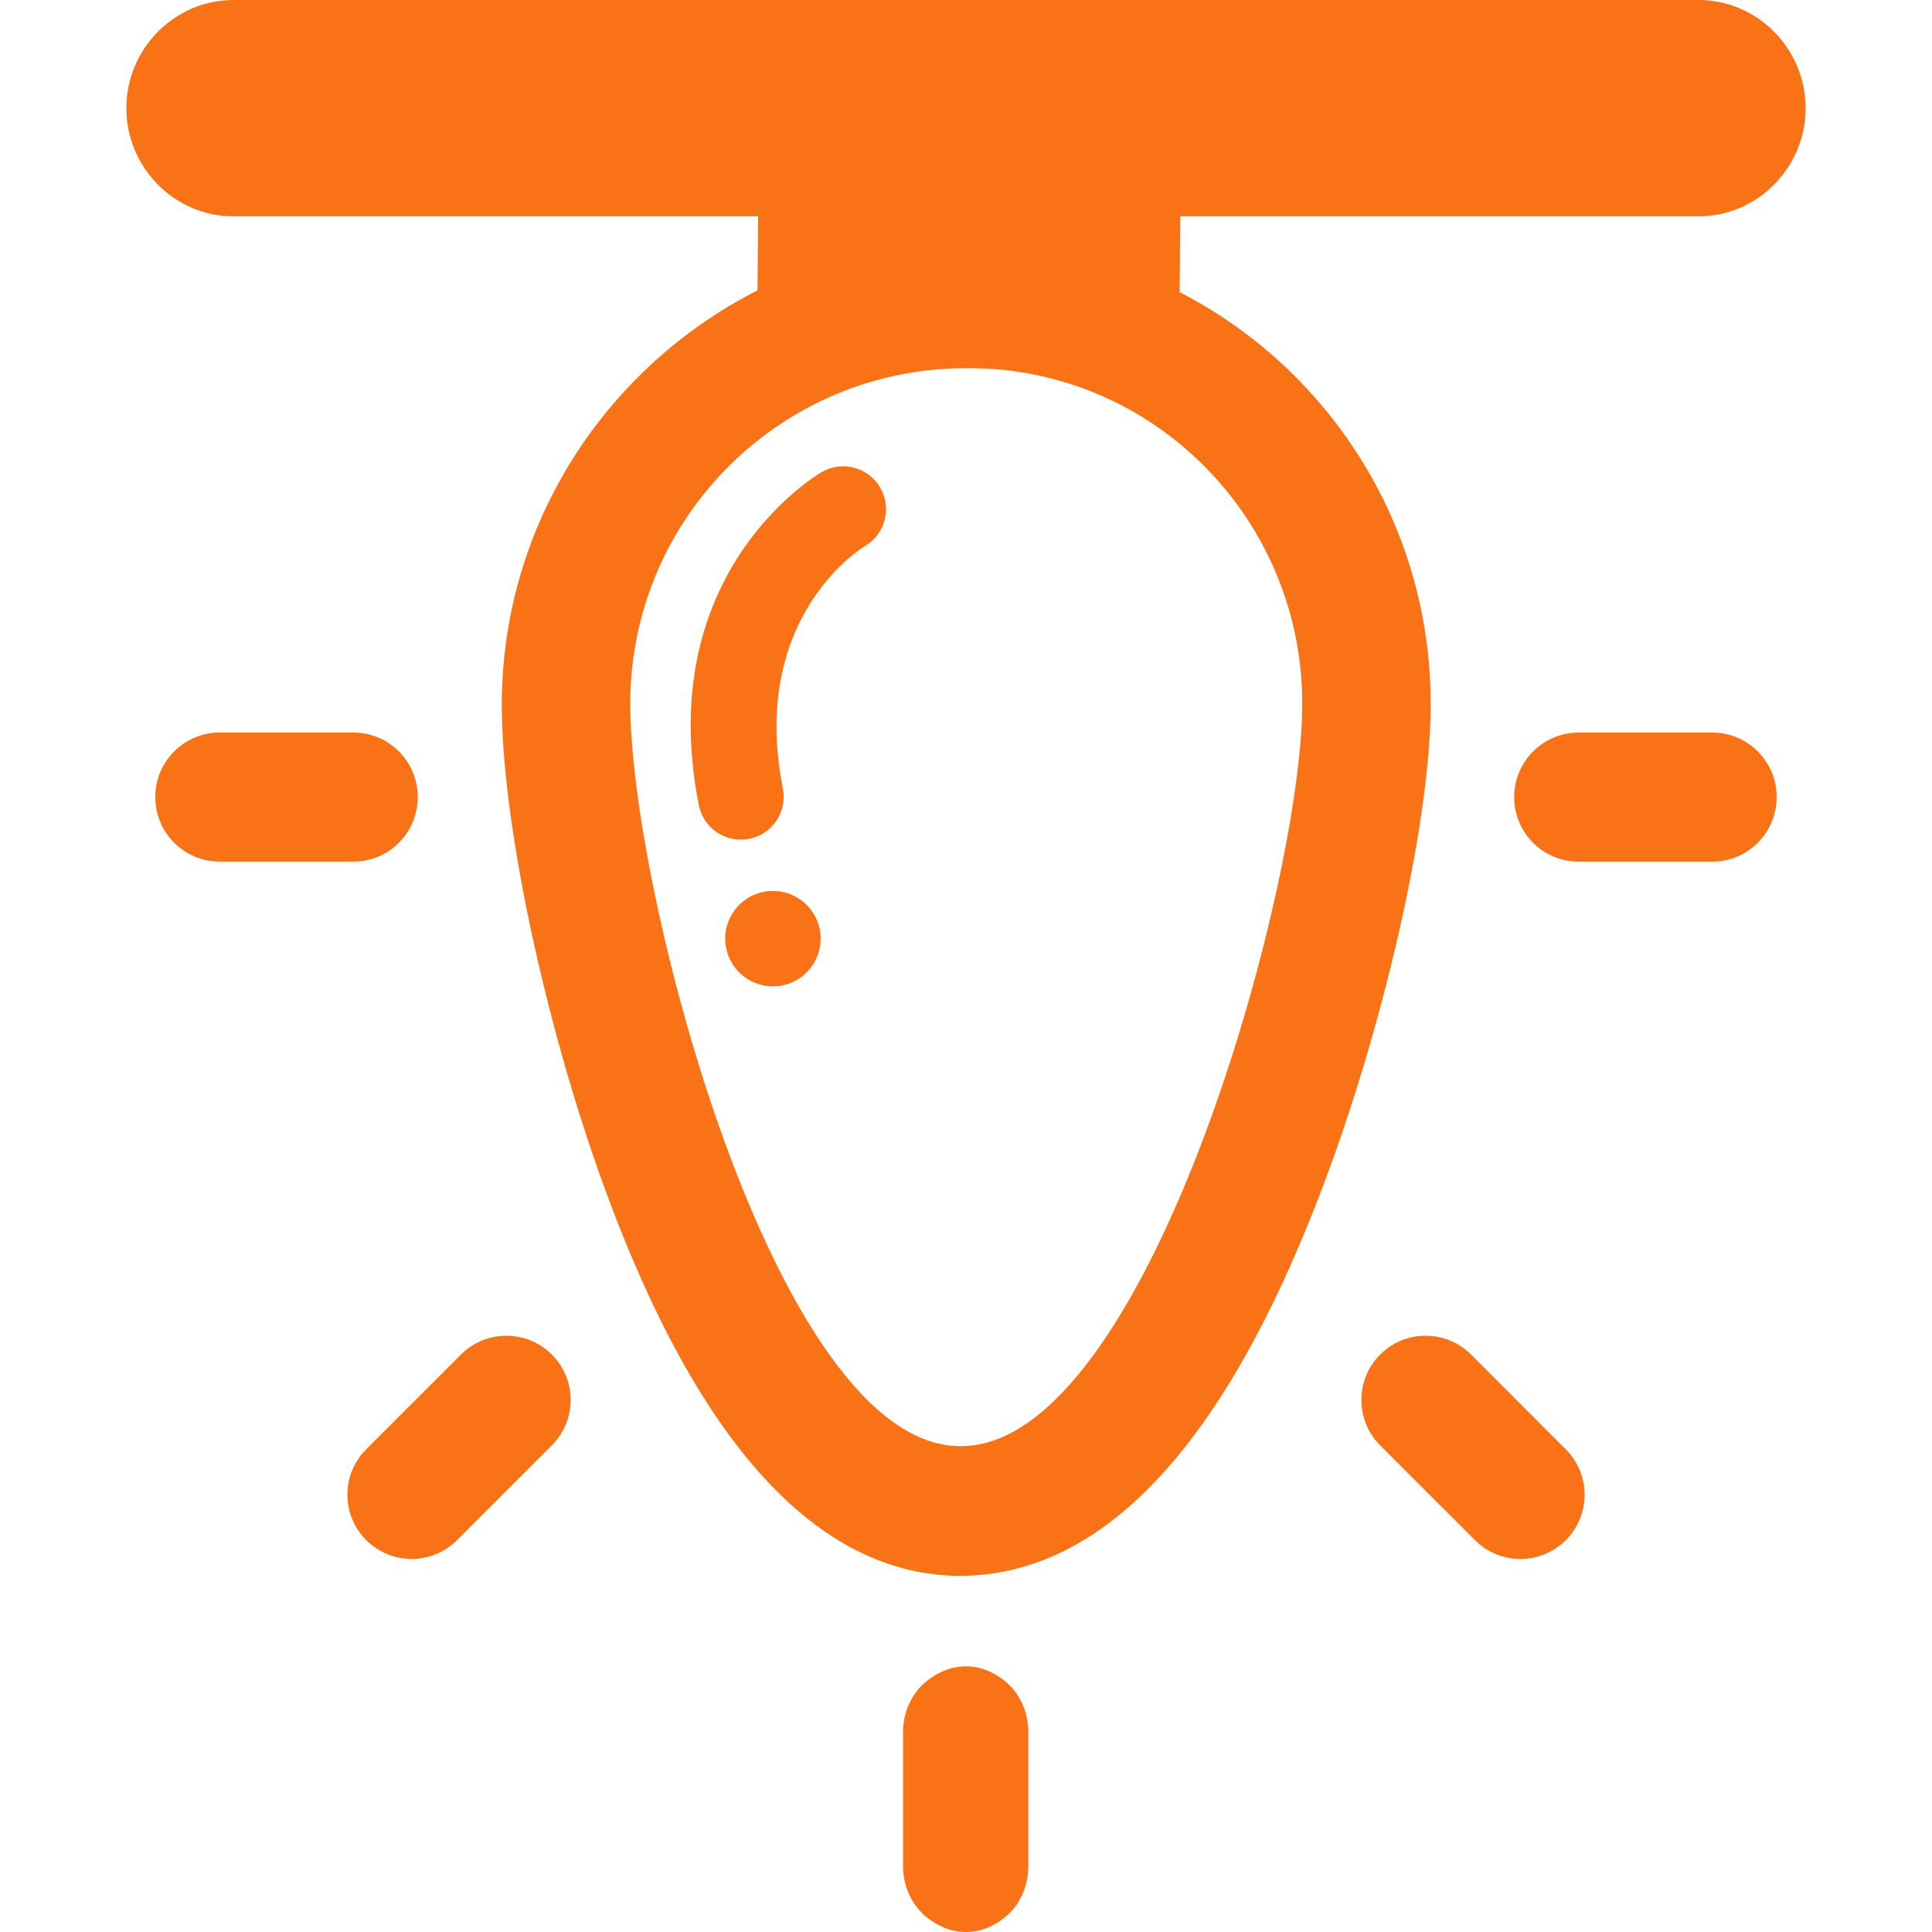
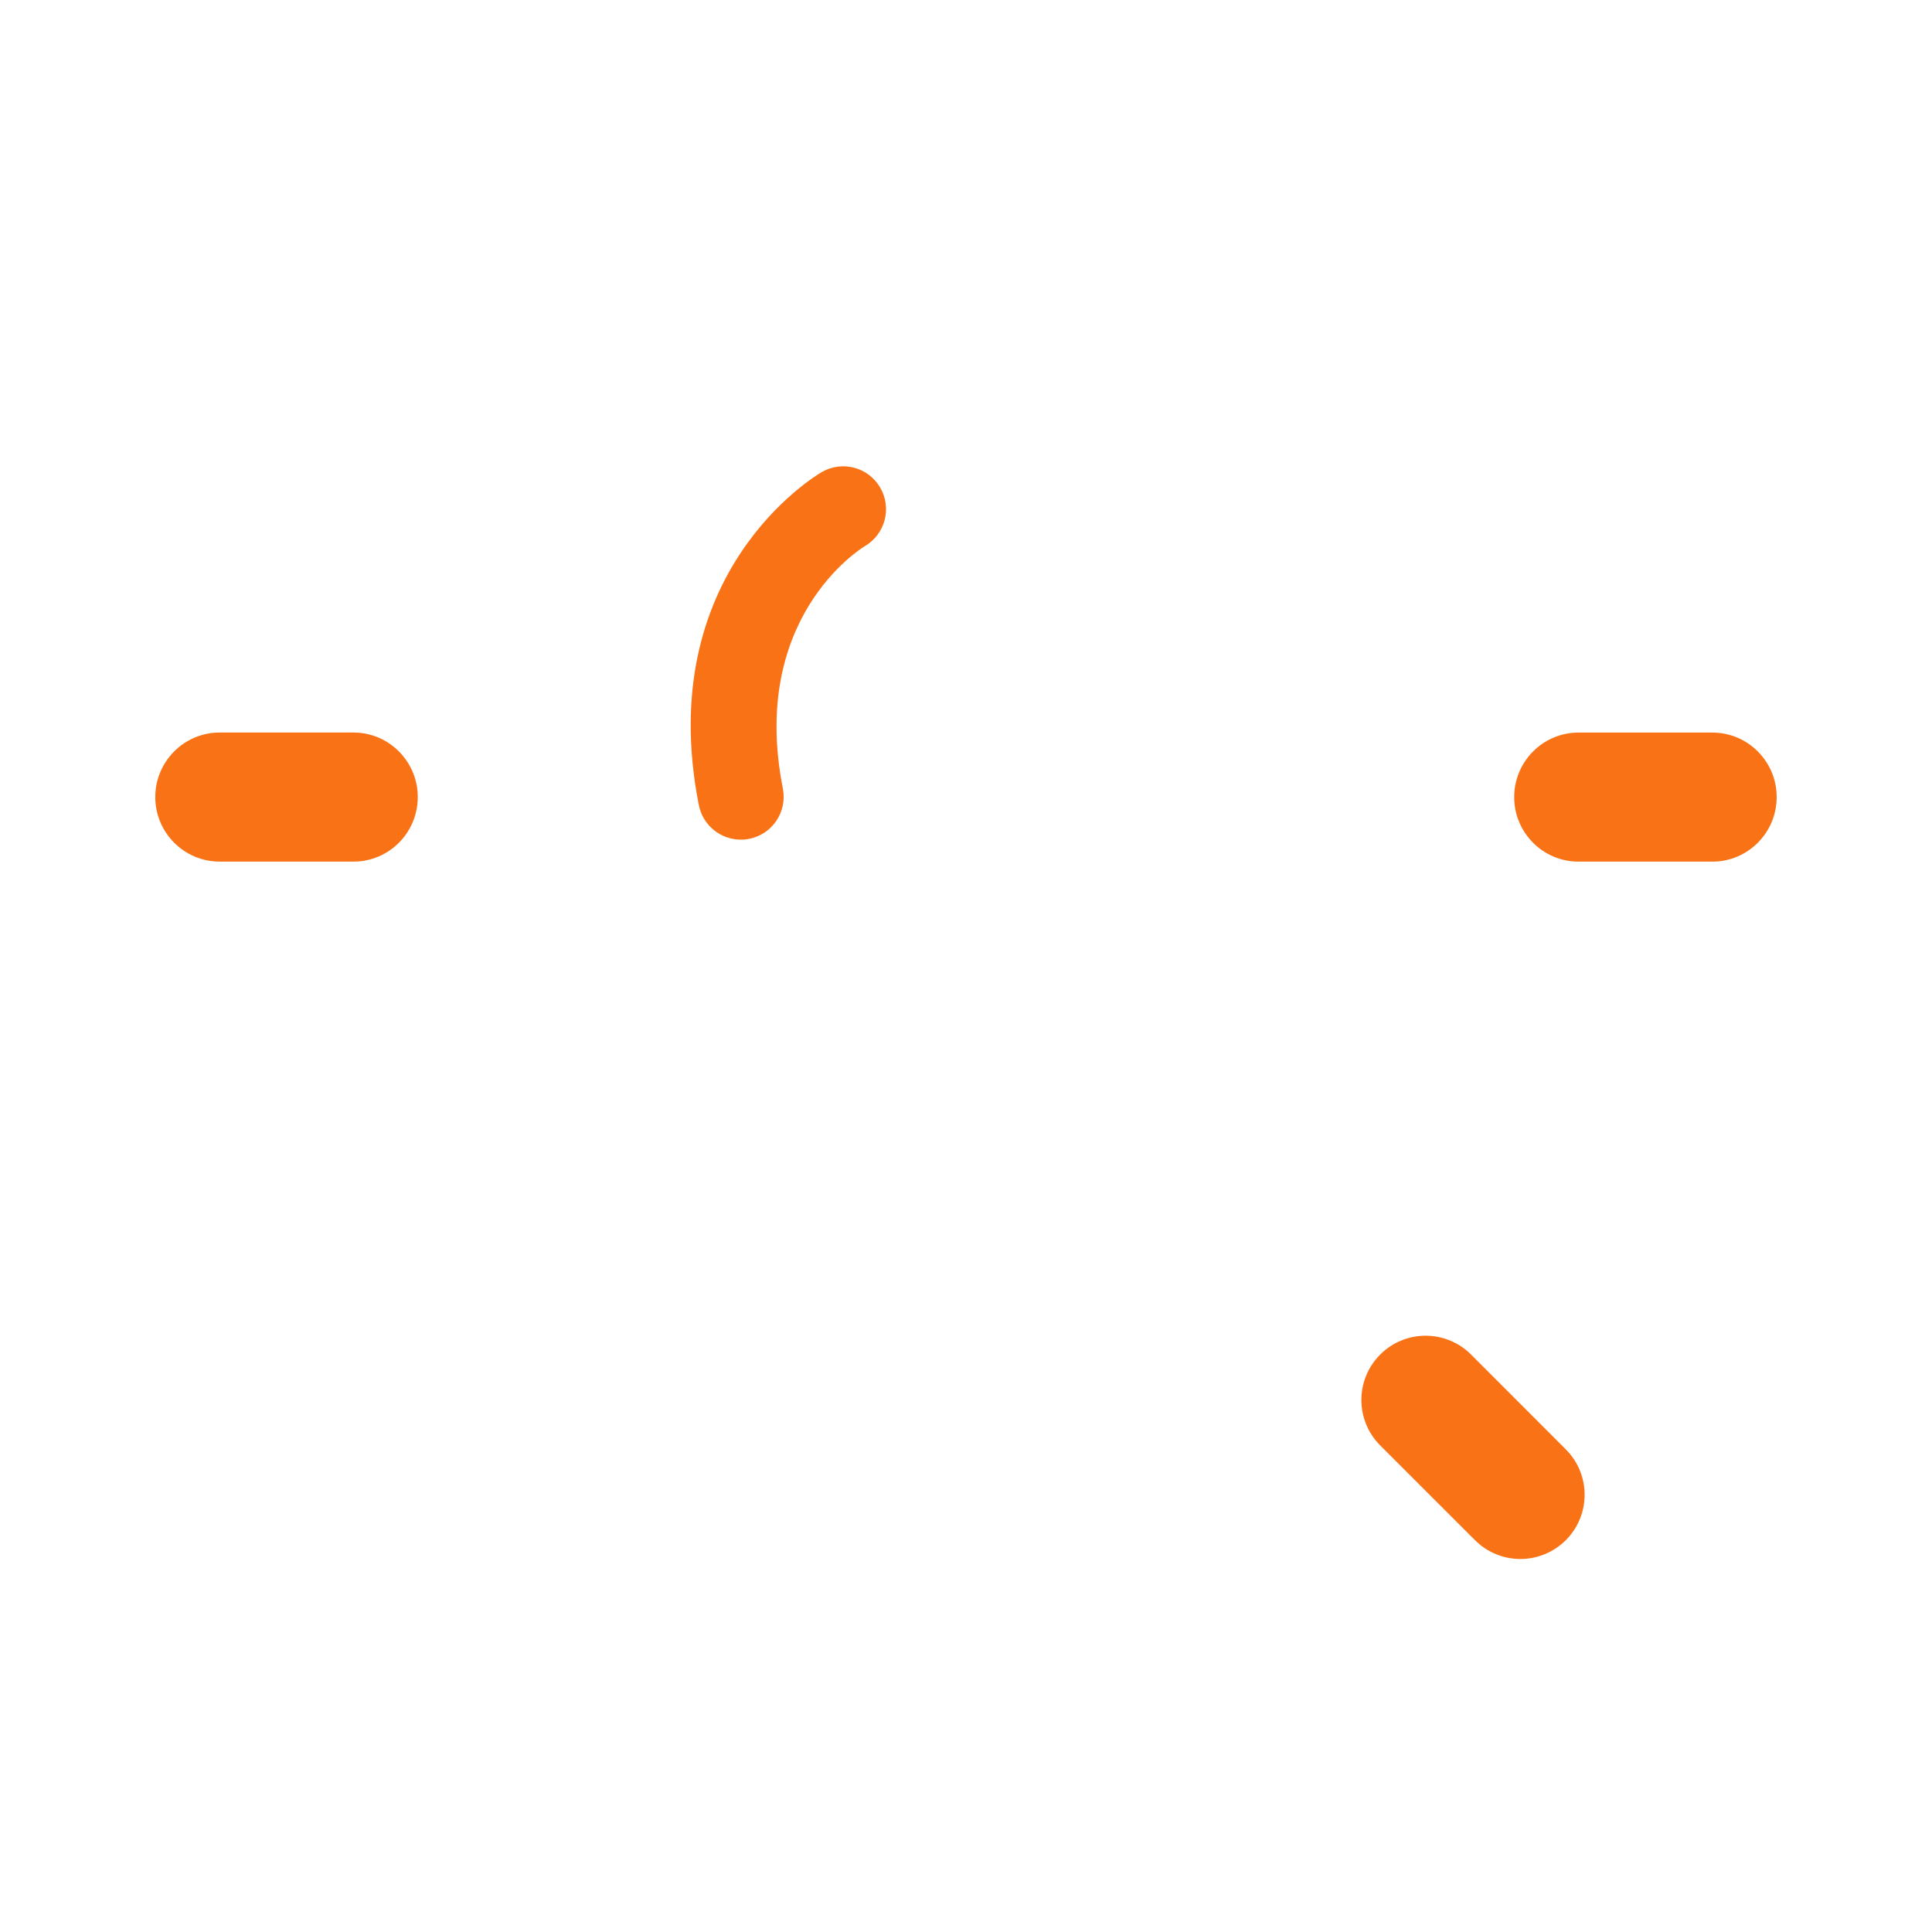
<svg xmlns="http://www.w3.org/2000/svg" fill="#f97316" version="1.1" id="Capa_1" width="800px" height="800px" viewBox="0 0 45.912 45.912" xml:space="preserve">
  <g id="SVGRepo_bgCarrier" stroke-width="0" />
  <g id="SVGRepo_tracerCarrier" stroke-linecap="round" stroke-linejoin="round" />
  <g id="SVGRepo_iconCarrier">
    <g>
      <g>
        <path d="M19.527,11.219c-0.164,0.096-4.007,2.4-2.92,7.914c0.096,0.485,0.521,0.82,0.997,0.82c0.065,0,0.132-0.005,0.199-0.019 c0.552-0.108,0.909-0.644,0.801-1.195c-0.796-4.034,1.819-5.683,1.951-5.762c0.481-0.285,0.645-0.904,0.363-1.388 C20.636,11.101,20.012,10.937,19.527,11.219z" />
-         <circle cx="18.368" cy="22.306" r="1.134" />
-         <path d="M30.832,9.001c-0.831-0.845-1.774-1.529-2.799-2.059l0.015-1.801h12.317c1.405,0,2.544-1.166,2.544-2.571 c0-1.405-1.139-2.57-2.544-2.57H5.547C4.142,0,3.003,1.166,3.003,2.57c0,1.406,1.139,2.571,2.544,2.571h12.469L18.002,6.9 c-3.57,1.811-6.042,5.502-6.077,9.759c-0.022,2.771,1.004,7.633,2.439,11.565c2.224,6.096,5.061,9.196,8.431,9.225 c3.399,0,6.272-3.062,8.585-9.105c1.497-3.906,2.598-8.749,2.619-11.513C34.024,13.885,32.899,11.102,30.832,9.001z M22.838,34.366c-0.006,0-0.011,0-0.018,0c-4.41,0-7.877-13.297-7.842-17.707c0.035-4.387,3.603-7.91,7.98-7.91 c0.023,0,0.046,0,0.068,0c4.413,0,7.958,3.629,7.921,8.039C30.913,21.192,27.241,34.366,22.838,34.366z" />
-         <path d="M23.876,39.944c-0.257-0.205-0.564-0.345-0.92-0.345l0,0l0,0c-0.355,0-0.671,0.141-0.928,0.345 c-0.352,0.278-0.568,0.731-0.568,1.218v3.184c0,0.487,0.216,0.94,0.568,1.221c0.257,0.203,0.573,0.346,0.928,0.346l0,0l0,0 c0.355,0,0.663-0.143,0.92-0.346c0.352-0.28,0.561-0.732,0.561-1.221v-3.184C24.437,40.676,24.228,40.225,23.876,39.944z" />
        <path d="M9.928,18.942c0-0.844-0.683-1.534-1.526-1.534H5.218c-0.844,0-1.528,0.69-1.528,1.534c0,0.843,0.684,1.533,1.528,1.533 h3.184C9.246,20.475,9.928,19.786,9.928,18.942z" />
-         <path d="M10.954,32.189l-2.252,2.252c-0.595,0.598-0.595,1.563,0,2.158c0.299,0.299,0.689,0.448,1.081,0.448 c0.389,0,0.781-0.149,1.079-0.448l2.252-2.252c0.596-0.597,0.596-1.562,0-2.158C12.516,31.594,11.55,31.594,10.954,32.189z" />
        <path d="M40.694,17.409h-3.184c-0.844,0-1.527,0.69-1.527,1.534c0,0.843,0.684,1.533,1.527,1.533h3.184 c0.844,0,1.527-0.69,1.527-1.533C42.222,18.099,41.538,17.409,40.694,17.409z" />
        <path d="M34.958,32.189c-0.598-0.596-1.562-0.596-2.159,0c-0.596,0.597-0.596,1.562,0,2.16l2.253,2.252 c0.297,0.297,0.688,0.447,1.078,0.447c0.391,0,0.781-0.15,1.08-0.447c0.596-0.597,0.596-1.562,0-2.158L34.958,32.189z" />
      </g>
    </g>
  </g>
</svg>